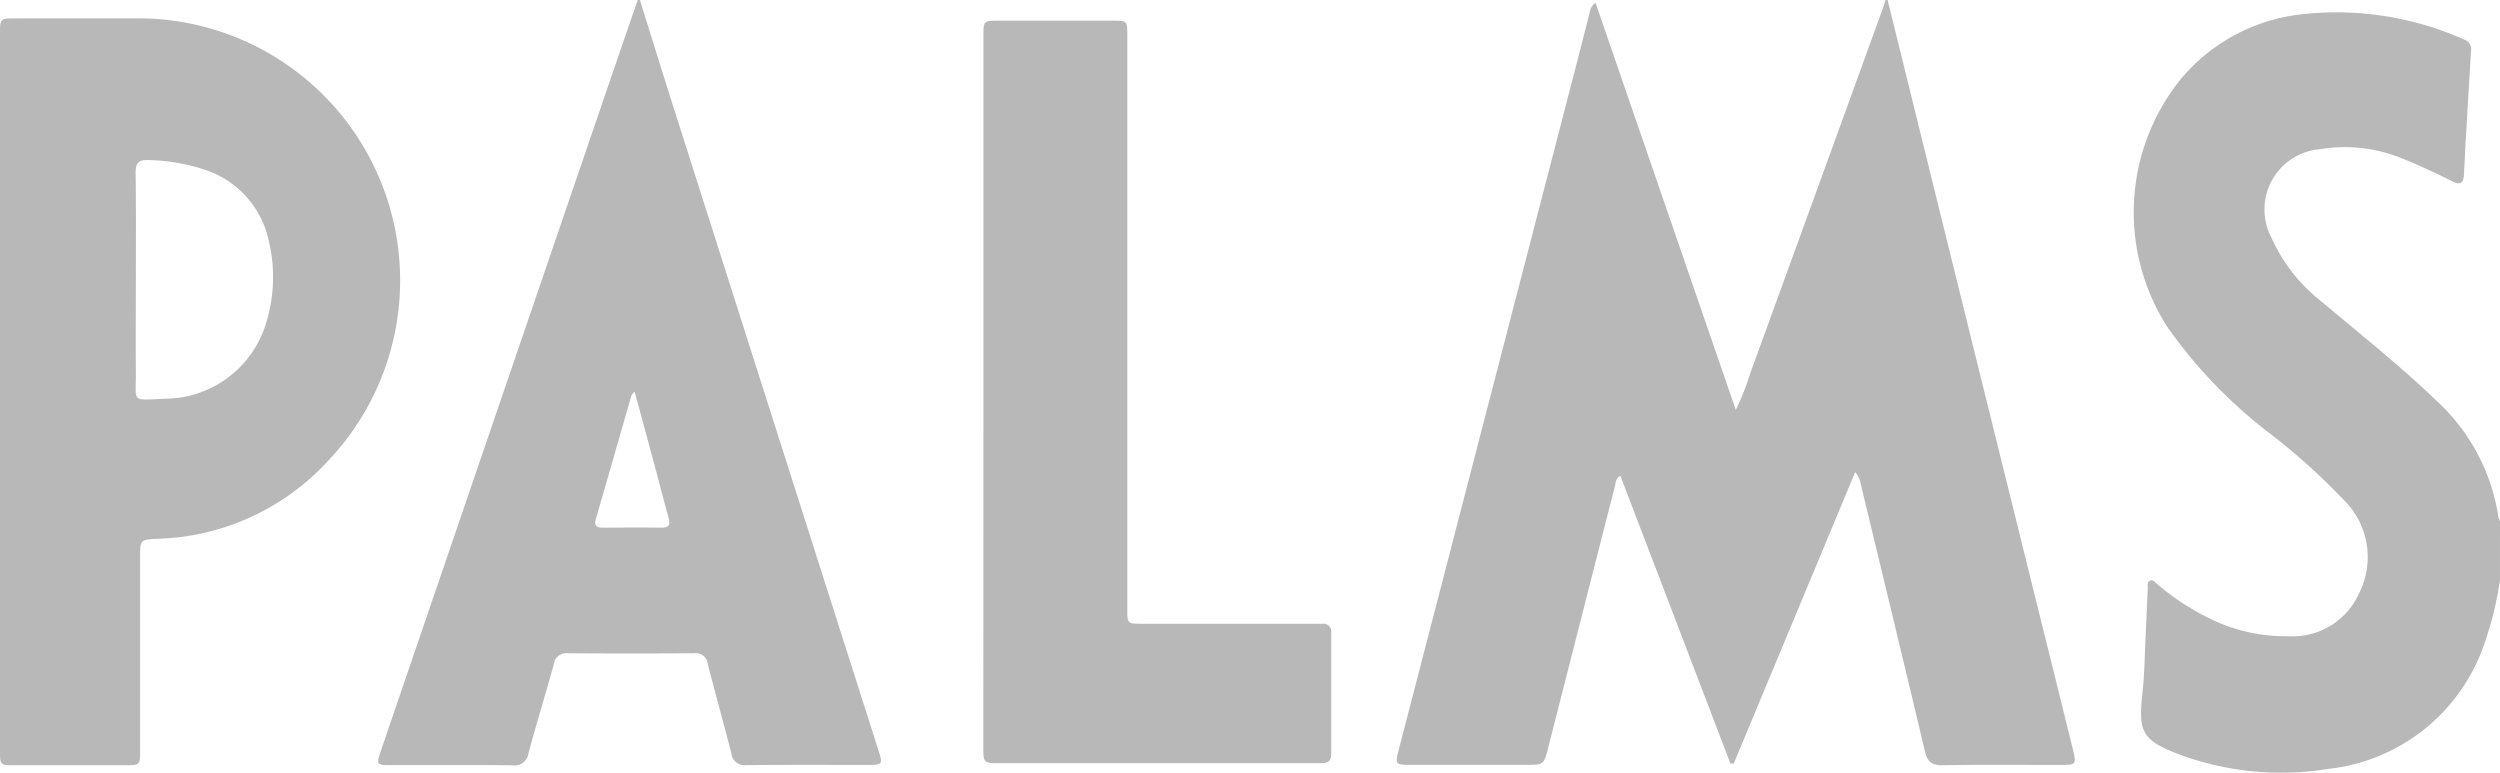
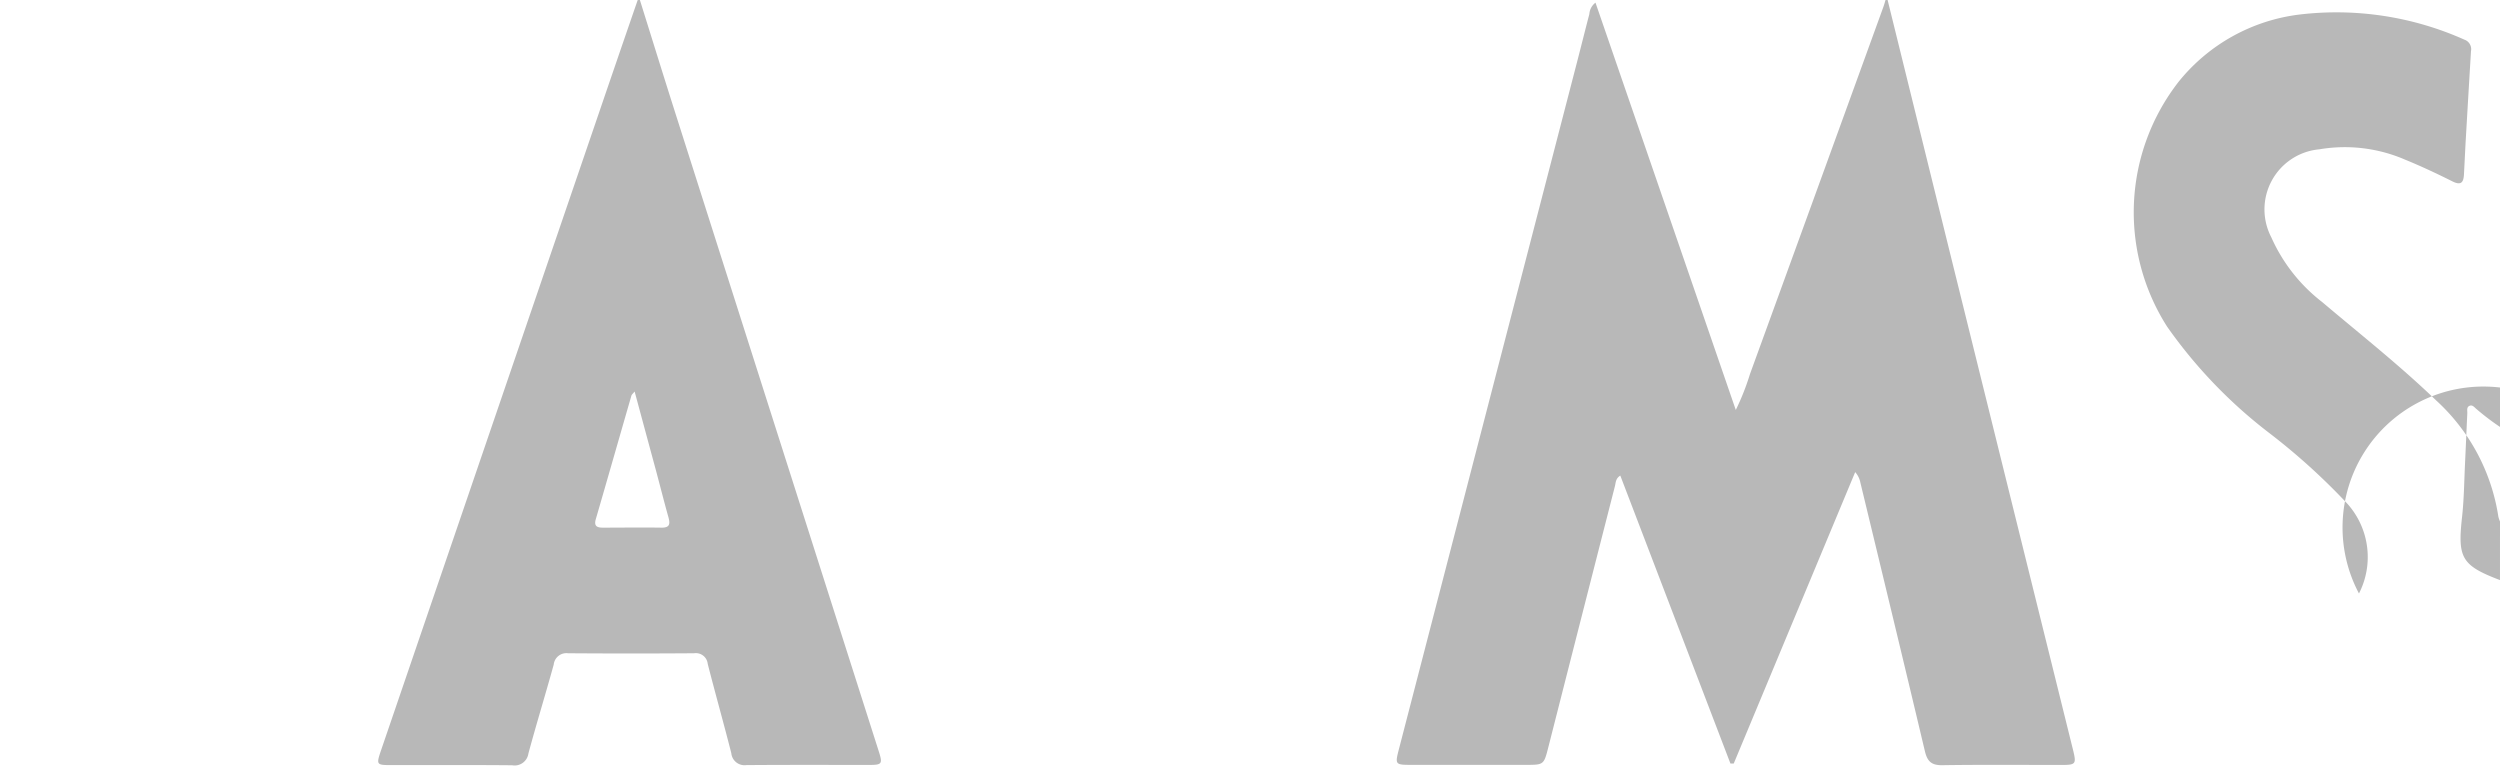
<svg xmlns="http://www.w3.org/2000/svg" width="103.558" height="32" viewBox="0 0 103.558 32">
  <g id="Group_193" data-name="Group 193" transform="translate(-124.621 -51.203)">
    <g id="Group_192" data-name="Group 192" transform="translate(124.621 51.203)">
      <path id="Path_181" data-name="Path 181" d="M814.927,51.2q1.273,5.161,2.546,10.323,2.564,10.363,5.131,20.725c.151.61.127.642-.492.642-1.639,0-3.278-.015-4.917.01-.45.007-.622-.158-.723-.581-.88-3.714-1.779-7.423-2.674-11.133a.923.923,0,0,0-.213-.427l-5.031,12.072h-.137l-4.562-11.928c-.2.124-.186.3-.223.44q-1.381,5.4-2.755,10.8c-.189.742-.188.743-.935.743h-4.7c-.723,0-.725,0-.55-.68q3.7-14.272,7.4-28.544c.162-.625.317-1.252.481-1.876a.647.647,0,0,1,.254-.473l5.812,16.872a10.233,10.233,0,0,0,.588-1.488q2.769-7.606,5.528-15.214c.034-.094.059-.191.089-.287Z" transform="translate(-736.737 -51.203)" fill="#b8b8b8" />
      <path id="Path_182" data-name="Path 182" d="M316.881,51.2c.493,1.574.98,3.151,1.481,4.723q4.208,13.211,8.421,26.42c.158.5.126.546-.4.546-1.7,0-3.394-.007-5.091.007a.55.55,0,0,1-.623-.494c-.314-1.238-.662-2.467-.977-3.7a.494.494,0,0,0-.565-.439q-2.61.019-5.22,0a.528.528,0,0,0-.594.469c-.34,1.231-.716,2.452-1.049,3.685a.577.577,0,0,1-.673.486c-1.682-.016-3.365-.005-5.048-.008-.56,0-.579-.027-.4-.562q4.519-13.223,9.04-26.444.8-2.343,1.608-4.683Zm-.216,16.221c-.085.1-.123.132-.133.167-.493,1.706-.98,3.414-1.476,5.12-.085.294.054.353.3.352.8,0,1.608-.012,2.411,0,.349.007.375-.143.3-.423-.178-.634-.339-1.274-.509-1.91C317.268,69.657,316.977,68.58,316.665,67.424Z" transform="translate(-290.376 -51.203)" fill="#b8b8b8" />
-       <path id="Path_183" data-name="Path 183" d="M1163.286,80.445a14.161,14.161,0,0,1-.73,2.869,7.711,7.711,0,0,1-6.387,4.953,12.163,12.163,0,0,1-6.118-.581c-1.6-.608-1.758-.923-1.571-2.611.082-.74.088-1.488.124-2.233.033-.687.06-1.375.094-2.063.005-.109-.04-.252.088-.31s.208.065.294.134a10.184,10.184,0,0,0,2.584,1.619,7.142,7.142,0,0,0,2.859.549A3.012,3.012,0,0,0,1157.445,81a3.312,3.312,0,0,0-.474-3.711,26.706,26.706,0,0,0-3.253-2.945,20.053,20.053,0,0,1-4.216-4.391,8.8,8.8,0,0,1,.48-10.16,7.61,7.61,0,0,1,5.008-2.776,12.984,12.984,0,0,1,6.823,1.042.417.417,0,0,1,.272.477q-.108,1.8-.213,3.606c-.029.5-.051,1-.078,1.5-.018.332-.12.467-.481.286-.642-.322-1.294-.628-1.96-.9a6.294,6.294,0,0,0-3.549-.427,2.5,2.5,0,0,0-1.99,3.646,6.96,6.96,0,0,0,2.107,2.681c1.589,1.344,3.227,2.634,4.727,4.08a8.194,8.194,0,0,1,2.571,4.809,1.16,1.16,0,0,0,.068.2Z" transform="translate(-1059.729 -56.416)" fill="#b8b8b8" />
-       <path id="Path_184" data-name="Path 184" d="M124.621,75.4q0-7.384,0-14.768c0-.663,0-.664.666-.664,1.754,0,3.508-.006,5.263,0a10.855,10.855,0,0,1,7.623,18.369,9.967,9.967,0,0,1-7.049,3.189c-.679.036-.7.043-.7.717q0,4.026,0,8.051c0,.6-.01.61-.595.61q-2.308,0-4.616,0c-.586,0-.592-.008-.592-.611Q124.621,82.847,124.621,75.4Zm5.628-4.606c0,1.277-.011,2.553,0,3.83.014,1.257-.239,1.165,1.193,1.1a4.4,4.4,0,0,0,4.236-3.254,6.389,6.389,0,0,0,.069-3.317,3.962,3.962,0,0,0-2.744-2.949,7.957,7.957,0,0,0-2.245-.366c-.4-.017-.524.129-.519.52C130.26,67.837,130.25,69.315,130.25,70.792Z" transform="translate(-124.621 -59.207)" fill="#b8b8b8" />
-       <path id="Path_185" data-name="Path 185" d="M596.338,76.452q0-7.34,0-14.68c0-.653,0-.654.638-.655q2.351,0,4.7,0c.618,0,.622,0,.622.627q0,11.667,0,23.334c0,.144,0,.287,0,.43,0,.584.008.59.613.591h7.074c.129,0,.259,0,.388,0a.325.325,0,0,1,.371.369c0,1.679,0,3.358,0,5.037,0,.359-.229.37-.493.369q-2.631,0-5.262,0h-7.936c-.719,0-.719,0-.719-.7Q596.338,83.814,596.338,76.452Z" transform="translate(-555.601 -60.26)" fill="#b8b8b8" />
+       <path id="Path_183" data-name="Path 183" d="M1163.286,80.445c-1.6-.608-1.758-.923-1.571-2.611.082-.74.088-1.488.124-2.233.033-.687.06-1.375.094-2.063.005-.109-.04-.252.088-.31s.208.065.294.134a10.184,10.184,0,0,0,2.584,1.619,7.142,7.142,0,0,0,2.859.549A3.012,3.012,0,0,0,1157.445,81a3.312,3.312,0,0,0-.474-3.711,26.706,26.706,0,0,0-3.253-2.945,20.053,20.053,0,0,1-4.216-4.391,8.8,8.8,0,0,1,.48-10.16,7.61,7.61,0,0,1,5.008-2.776,12.984,12.984,0,0,1,6.823,1.042.417.417,0,0,1,.272.477q-.108,1.8-.213,3.606c-.029.5-.051,1-.078,1.5-.018.332-.12.467-.481.286-.642-.322-1.294-.628-1.96-.9a6.294,6.294,0,0,0-3.549-.427,2.5,2.5,0,0,0-1.99,3.646,6.96,6.96,0,0,0,2.107,2.681c1.589,1.344,3.227,2.634,4.727,4.08a8.194,8.194,0,0,1,2.571,4.809,1.16,1.16,0,0,0,.068.2Z" transform="translate(-1059.729 -56.416)" fill="#b8b8b8" />
    </g>
  </g>
</svg>